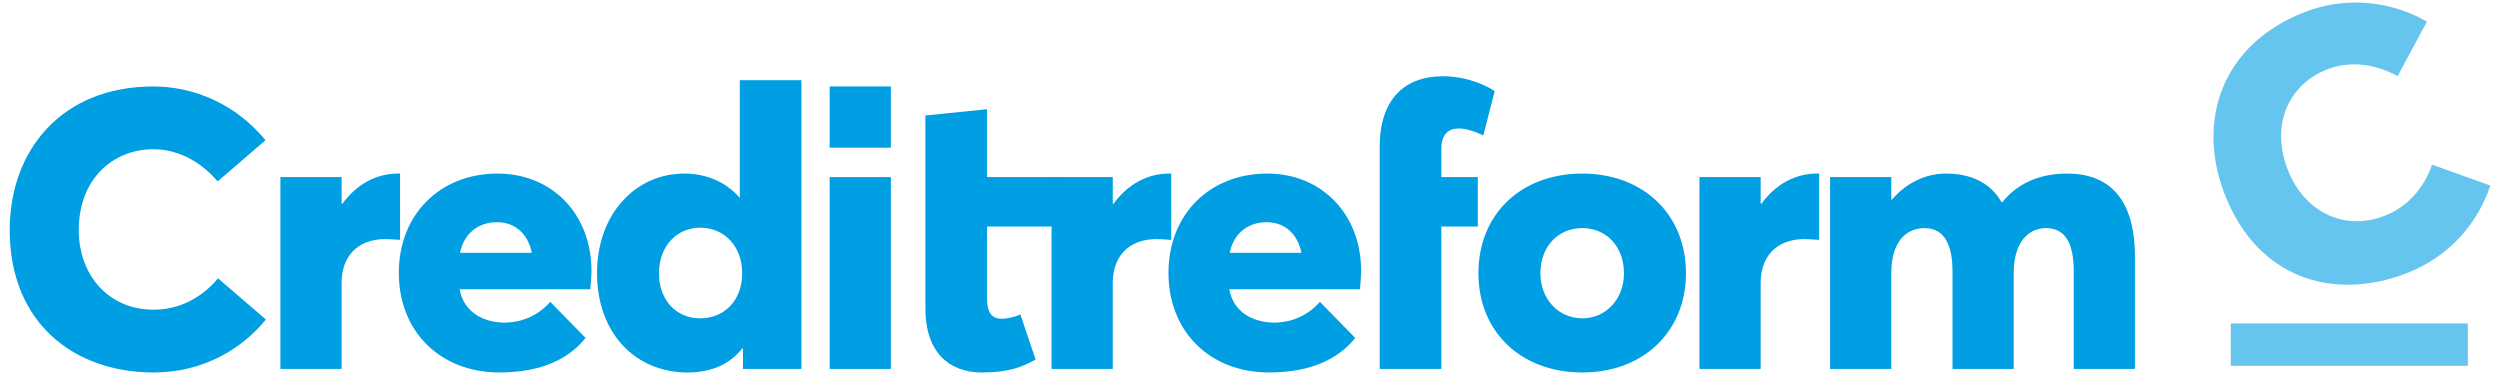
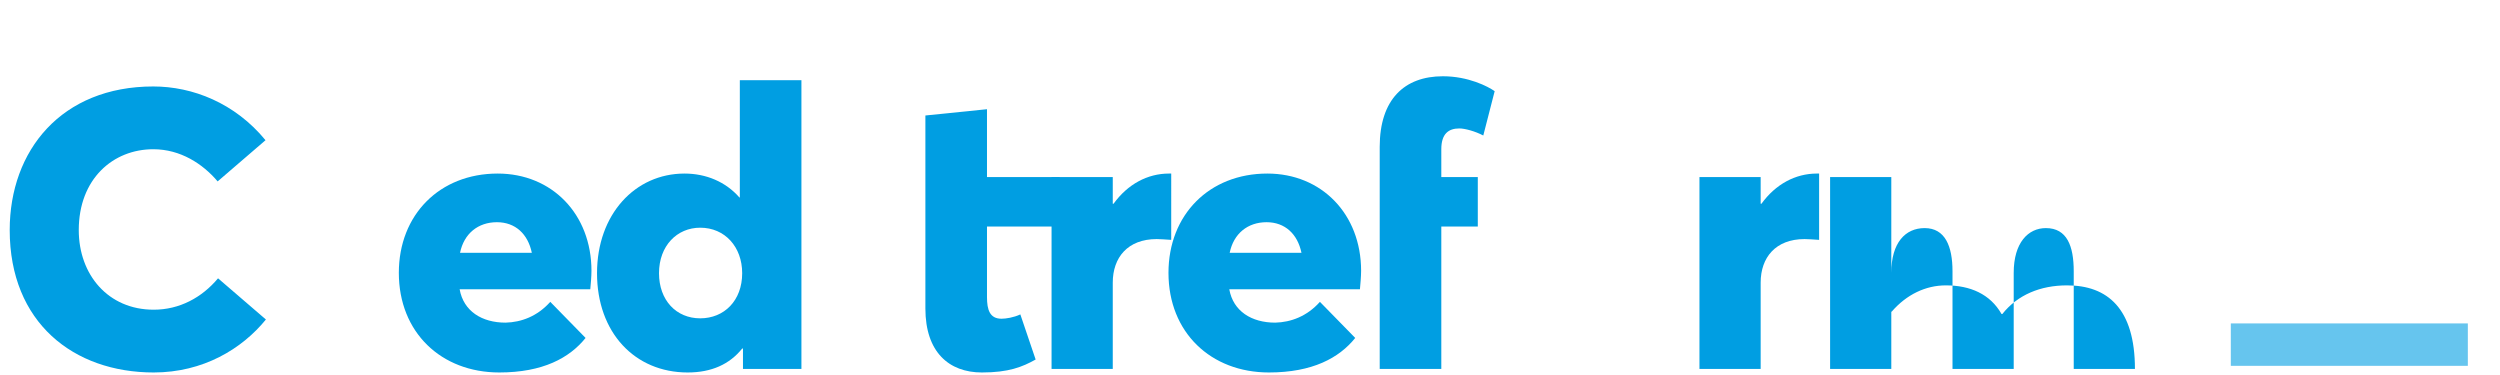
<svg xmlns="http://www.w3.org/2000/svg" xmlns:xlink="http://www.w3.org/1999/xlink" id="Ebene_1" x="0px" y="0px" width="1200px" height="180px" viewBox="0 0 1200 180" xml:space="preserve">
  <g>
    <path fill="#009EE2" d="M73.774,178.786c23.729,0,42.372-11.3,53.859-25.423l-22.975-19.774   c-7.722,9.229-18.456,15.066-30.885,15.066c-21.845,0-35.969-16.762-35.969-38.229c0-24.481,16.384-38.793,35.781-38.793   c12.994,0,23.728,6.968,30.884,15.442l22.975-19.774c-14.689-17.89-35.027-25.799-53.858-25.799   c-44.067,0-68.925,30.696-68.925,68.924C4.662,154.869,35.357,178.786,73.774,178.786L73.774,178.786z" />
-     <path fill="#009EE2" d="M134.599,177.091h29.378v-41.43c0-12.053,7.156-20.904,21.092-20.904c1.506,0,4.143,0.189,6.968,0.377   V83.308h-1.13c-10.17,0-19.774,5.084-26.553,14.5h-0.377V85.003h-29.378V177.091L134.599,177.091z" />
    <path fill="#009EE2" d="M283.904,130.011c0-27.306-19.02-46.703-45.008-46.703c-27.871,0-47.456,19.773-47.456,47.644   c0,28.625,20.338,47.833,48.209,47.833c20.904,0,33.709-6.967,41.43-16.572l-16.948-17.325c-6.215,6.969-13.936,9.793-21.469,9.981   c-11.299,0-20.15-5.461-22.033-16.007h62.71C283.527,136.979,283.904,132.646,283.904,130.011L283.904,130.011z M255.28,121.348   h-34.463c1.884-9.227,8.663-14.688,17.702-14.688C247.37,106.659,253.396,112.309,255.28,121.348L255.28,121.348z" />
    <path fill="#009EE2" d="M384.684,177.091V38.488h-29.566v56.307h-0.188c-6.592-7.532-16.007-11.487-26.365-11.487   c-23.728,0-41.995,19.584-41.995,47.833c0,28.437,18.079,47.645,43.502,47.645c11.487,0,20.15-3.954,26.176-11.487h0.376v9.793   H384.684L384.684,177.091z M356.248,131.141c0,13.183-8.663,21.656-20.15,21.656c-11.488,0-19.774-8.662-19.774-21.656   c0-13.182,8.663-21.845,19.774-21.845C347.962,109.296,356.248,118.523,356.248,131.141L356.248,131.141z" />
-     <polygon fill="#009EE2" points="398.242,177.091 427.62,177.091 427.62,85.003 398.242,85.003 398.242,177.091  " />
    <path fill="#009EE2" d="M471.307,178.786c12.806,0,19.397-2.637,25.8-6.215l-7.345-21.657c-3.201,1.507-6.967,2.072-9.039,2.072   c-5.649,0-6.968-4.331-6.968-10.358v-33.896h34.846V85.003h-34.846V52.424l-29.566,3.013v92.653   C444.189,168.993,455.489,178.786,471.307,178.786L471.307,178.786z" />
    <path fill="#009EE2" d="M504.749,177.091h29.378v-41.43c0-12.053,7.156-20.904,21.091-20.904c1.507,0,4.143,0.189,6.968,0.377   V83.308h-1.13c-10.169,0-19.773,5.084-26.553,14.5h-0.376V85.003h-29.378V177.091L504.749,177.091z" />
    <path fill="#009EE2" d="M653.332,130.011c0-27.306-19.021-46.703-45.008-46.703c-27.871,0-47.456,19.773-47.456,47.644   c0,28.625,20.338,47.833,48.209,47.833c20.904,0,33.709-6.967,41.43-16.572l-16.948-17.325c-6.215,6.969-13.936,9.793-21.469,9.981   c-11.299,0-20.15-5.461-22.033-16.007h62.709C652.955,136.979,653.332,132.646,653.332,130.011L653.332,130.011z M624.708,121.348   h-34.463c1.883-9.227,8.663-14.688,17.702-14.688C616.798,106.659,622.824,112.309,624.708,121.348L624.708,121.348z" />
    <path fill="#009EE2" d="M662.262,177.091h29.566v-68.359h17.514V85.003h-17.514V71.632c0-7.344,3.39-9.981,8.663-9.981   c2.636,0,7.533,1.318,11.486,3.39l5.463-21.28c-3.202-2.26-12.618-7.156-24.858-7.156c-18.456,0-30.32,11.111-30.32,33.897V177.091   L662.262,177.091z" />
-     <path fill="#009EE2" d="M809.259,131.141c0-28.436-20.715-47.833-49.716-47.833c-29.755,0-49.905,19.773-49.905,47.833   c0,27.871,20.15,47.645,49.905,47.645C788.544,178.785,809.259,159.389,809.259,131.141L809.259,131.141z M779.504,131.141   c0,12.617-8.851,21.656-19.961,21.656c-11.676,0-20.15-9.415-20.15-21.656c0-12.617,8.286-21.656,20.15-21.656   C771.03,109.484,779.504,118.335,779.504,131.141L779.504,131.141z" />
    <path fill="#009EE2" d="M815.739,177.091h29.378v-41.43c0-12.053,7.156-20.904,21.092-20.904c1.506,0,4.143,0.189,6.968,0.377   V83.308h-1.13c-10.17,0-19.773,5.084-26.553,14.5h-0.377V85.003h-29.378V177.091L815.739,177.091z" />
-     <path fill="#009EE2" d="M878.447,177.091h29.378v-46.138c0-14.501,6.778-21.469,16.006-21.469c9.793,0,13.371,8.662,13.371,20.715   v46.892h29.378v-46.138c0-14.501,6.968-21.469,15.441-21.469c10.17,0,13.371,8.662,13.371,20.715v46.892h29.377V123.42   c0-29.001-13.18-40.112-32.578-40.112c-12.807,0-23.729,4.52-31.072,13.748h-0.377c-5.461-9.604-15.065-13.748-26.741-13.748   c-9.604,0-18.832,4.331-25.988,12.618h-0.188V85.003h-29.378V177.091L878.447,177.091z" />
+     <path fill="#009EE2" d="M878.447,177.091h29.378v-46.138c0-14.501,6.778-21.469,16.006-21.469c9.793,0,13.371,8.662,13.371,20.715   v46.892h29.378v-46.138c0-14.501,6.968-21.469,15.441-21.469c10.17,0,13.371,8.662,13.371,20.715v46.892h29.377c0-29.001-13.18-40.112-32.578-40.112c-12.807,0-23.729,4.52-31.072,13.748h-0.377c-5.461-9.604-15.065-13.748-26.741-13.748   c-9.604,0-18.832,4.331-25.988,12.618h-0.188V85.003h-29.378V177.091L878.447,177.091z" />
    <g>
      <defs>
-         <rect id="SVGID_1_" width="1200" height="180" />
-       </defs>
+         </defs>
      <clipPath id="SVGID_2_">
        <use xlink:href="#SVGID_1_" />
      </clipPath>
      <polygon clip-path="url(#SVGID_2_)" fill="#009EE2" points="398.242,41.501 398.242,70.879 427.62,70.879 427.62,41.501     398.242,41.501   " />
      <path clip-path="url(#SVGID_2_)" fill="#66C5EE" d="M1154.99,131.225c21.71-8.334,34.8-25.221,40.35-42.179l-27.97-10.023    c-3.82,11.155-11.59,20.267-22.97,24.633c-19.98,7.673-38.79-2.702-46.34-22.346c-8.591-22.4,1.369-41.25,19.119-48.063    c11.891-4.564,24.16-1.958,33.681,3.282l14.079-26.162c-19.729-11.21-41.109-11.304-58.34-4.689    c-40.33,15.478-52.289,52.295-38.859,87.274C1083.35,133.616,1119.83,144.718,1154.99,131.225L1154.99,131.225z" />
    </g>
    <polygon fill="#66C5EE" points="1070.79,155.243 1070.79,175.602 1184.561,175.602 1184.561,155.243 1070.79,155.243  " />
  </g>
</svg>